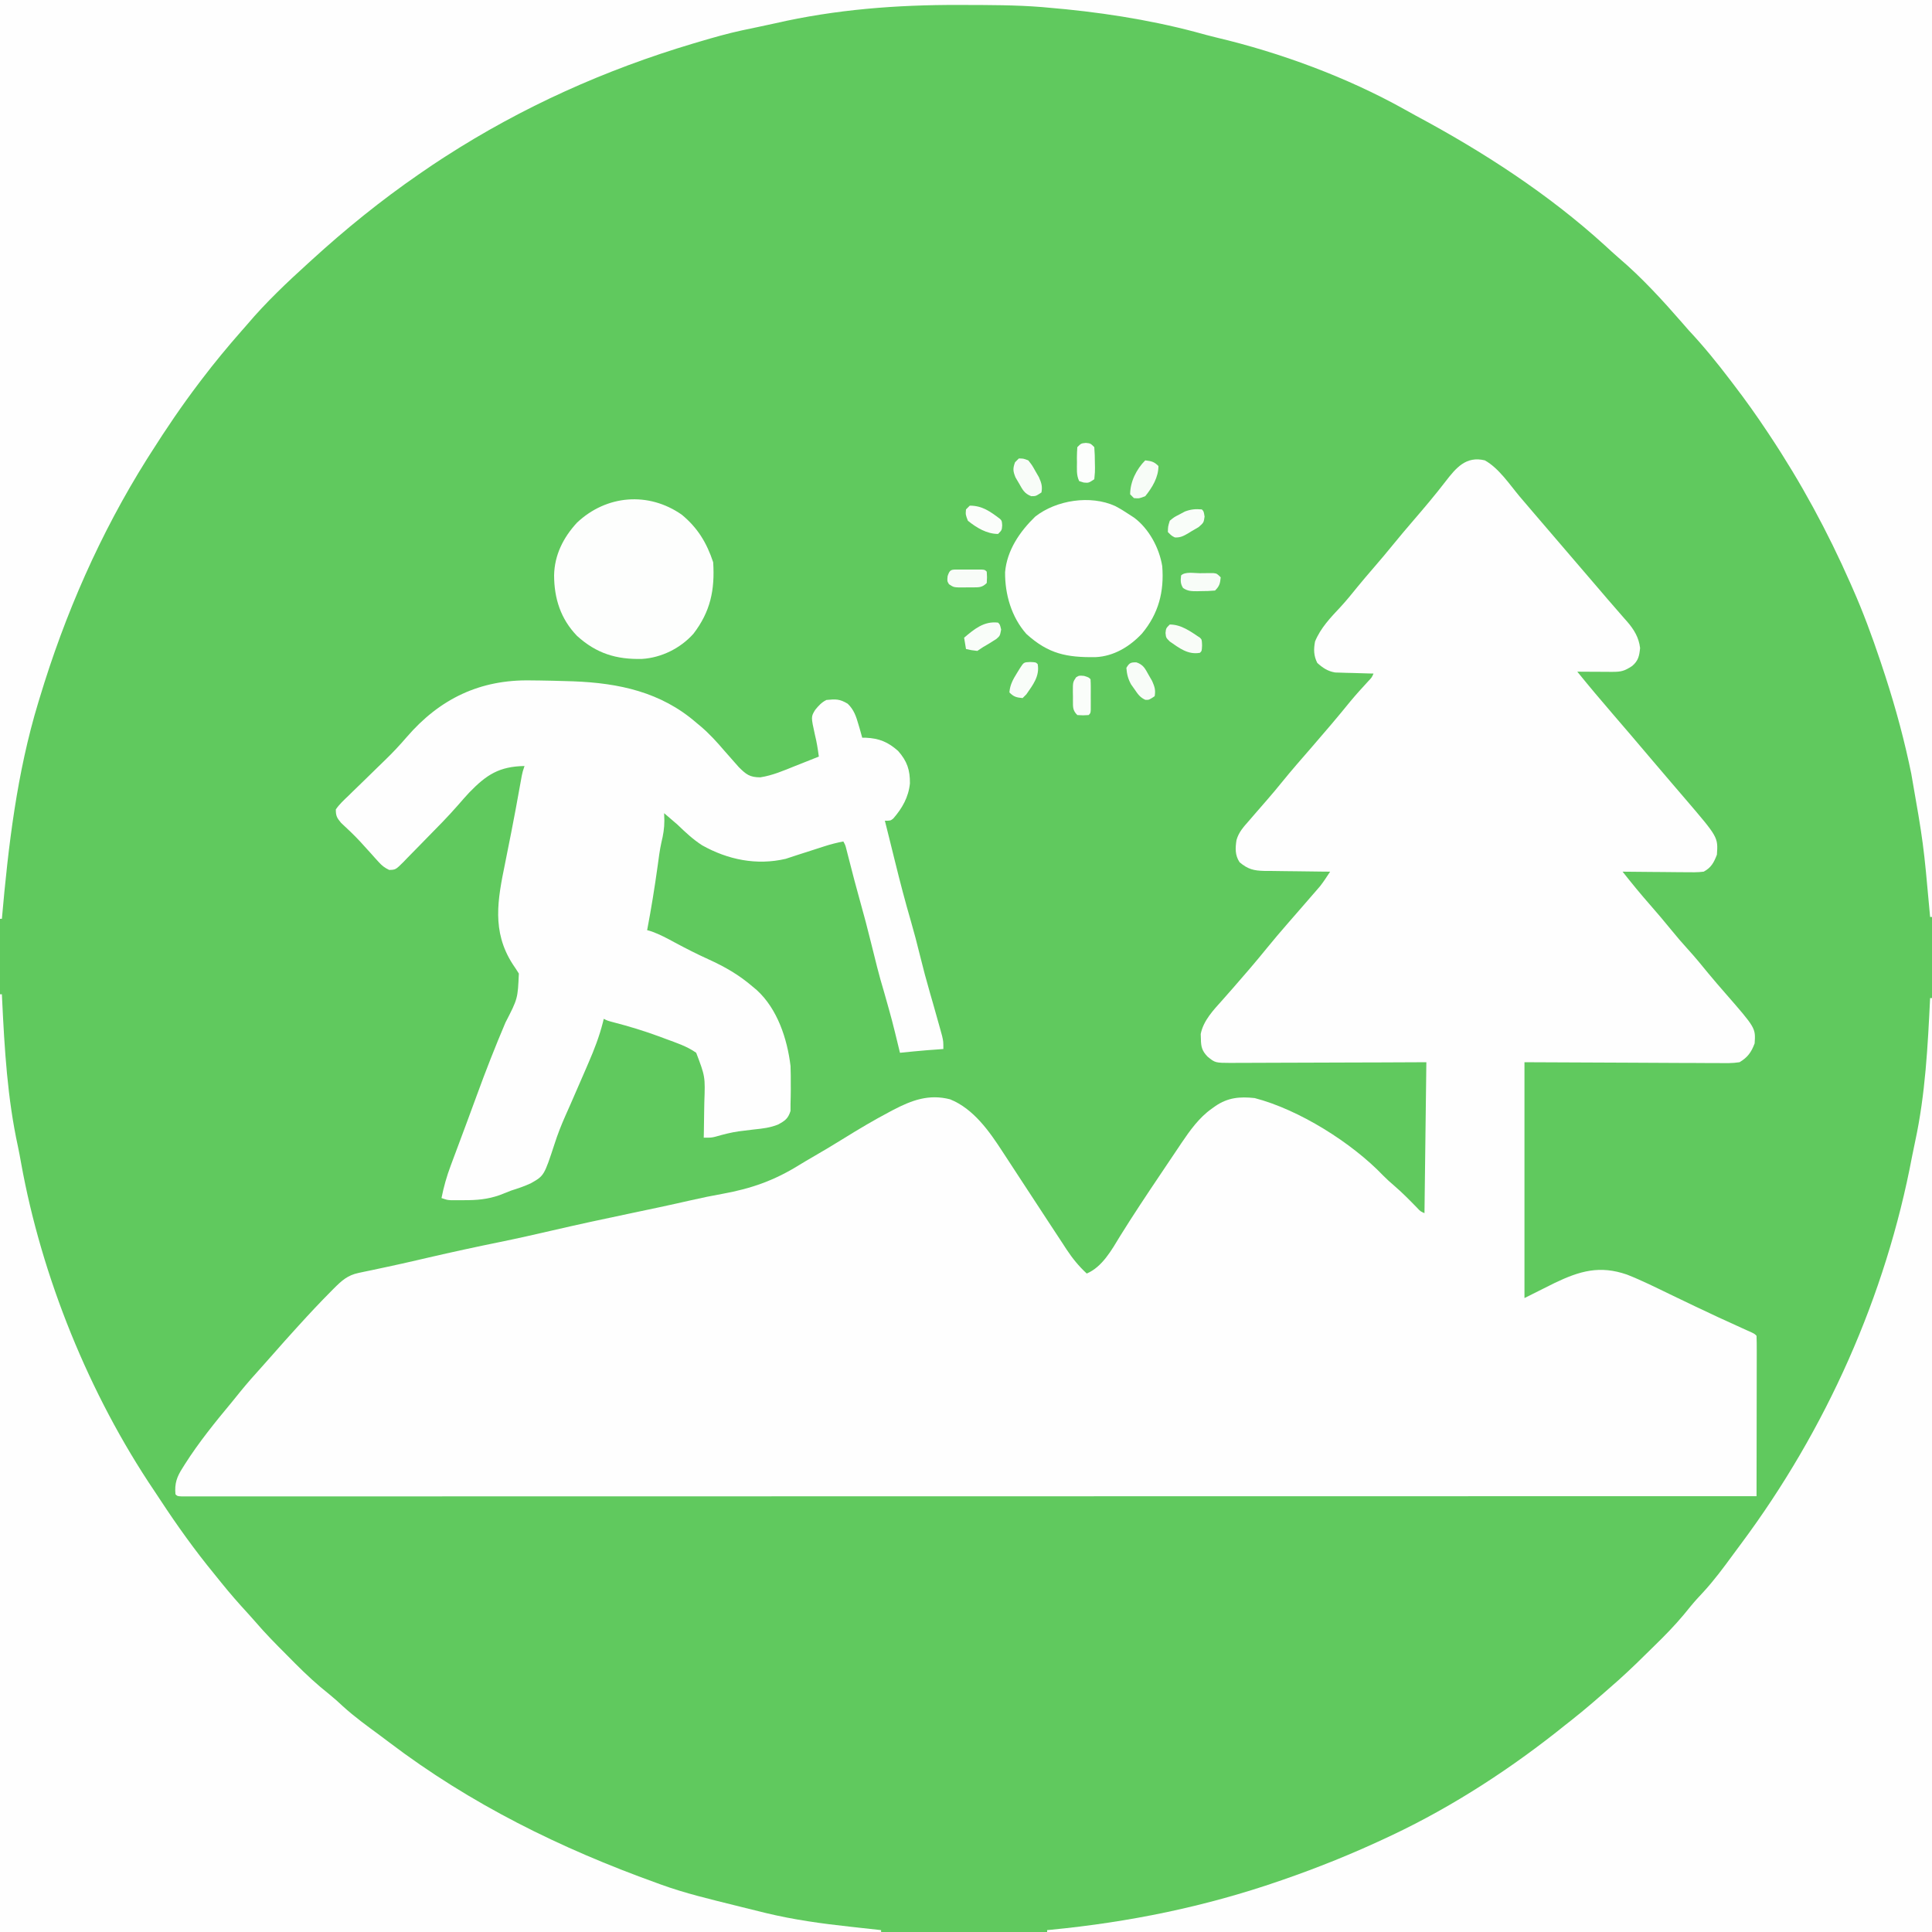
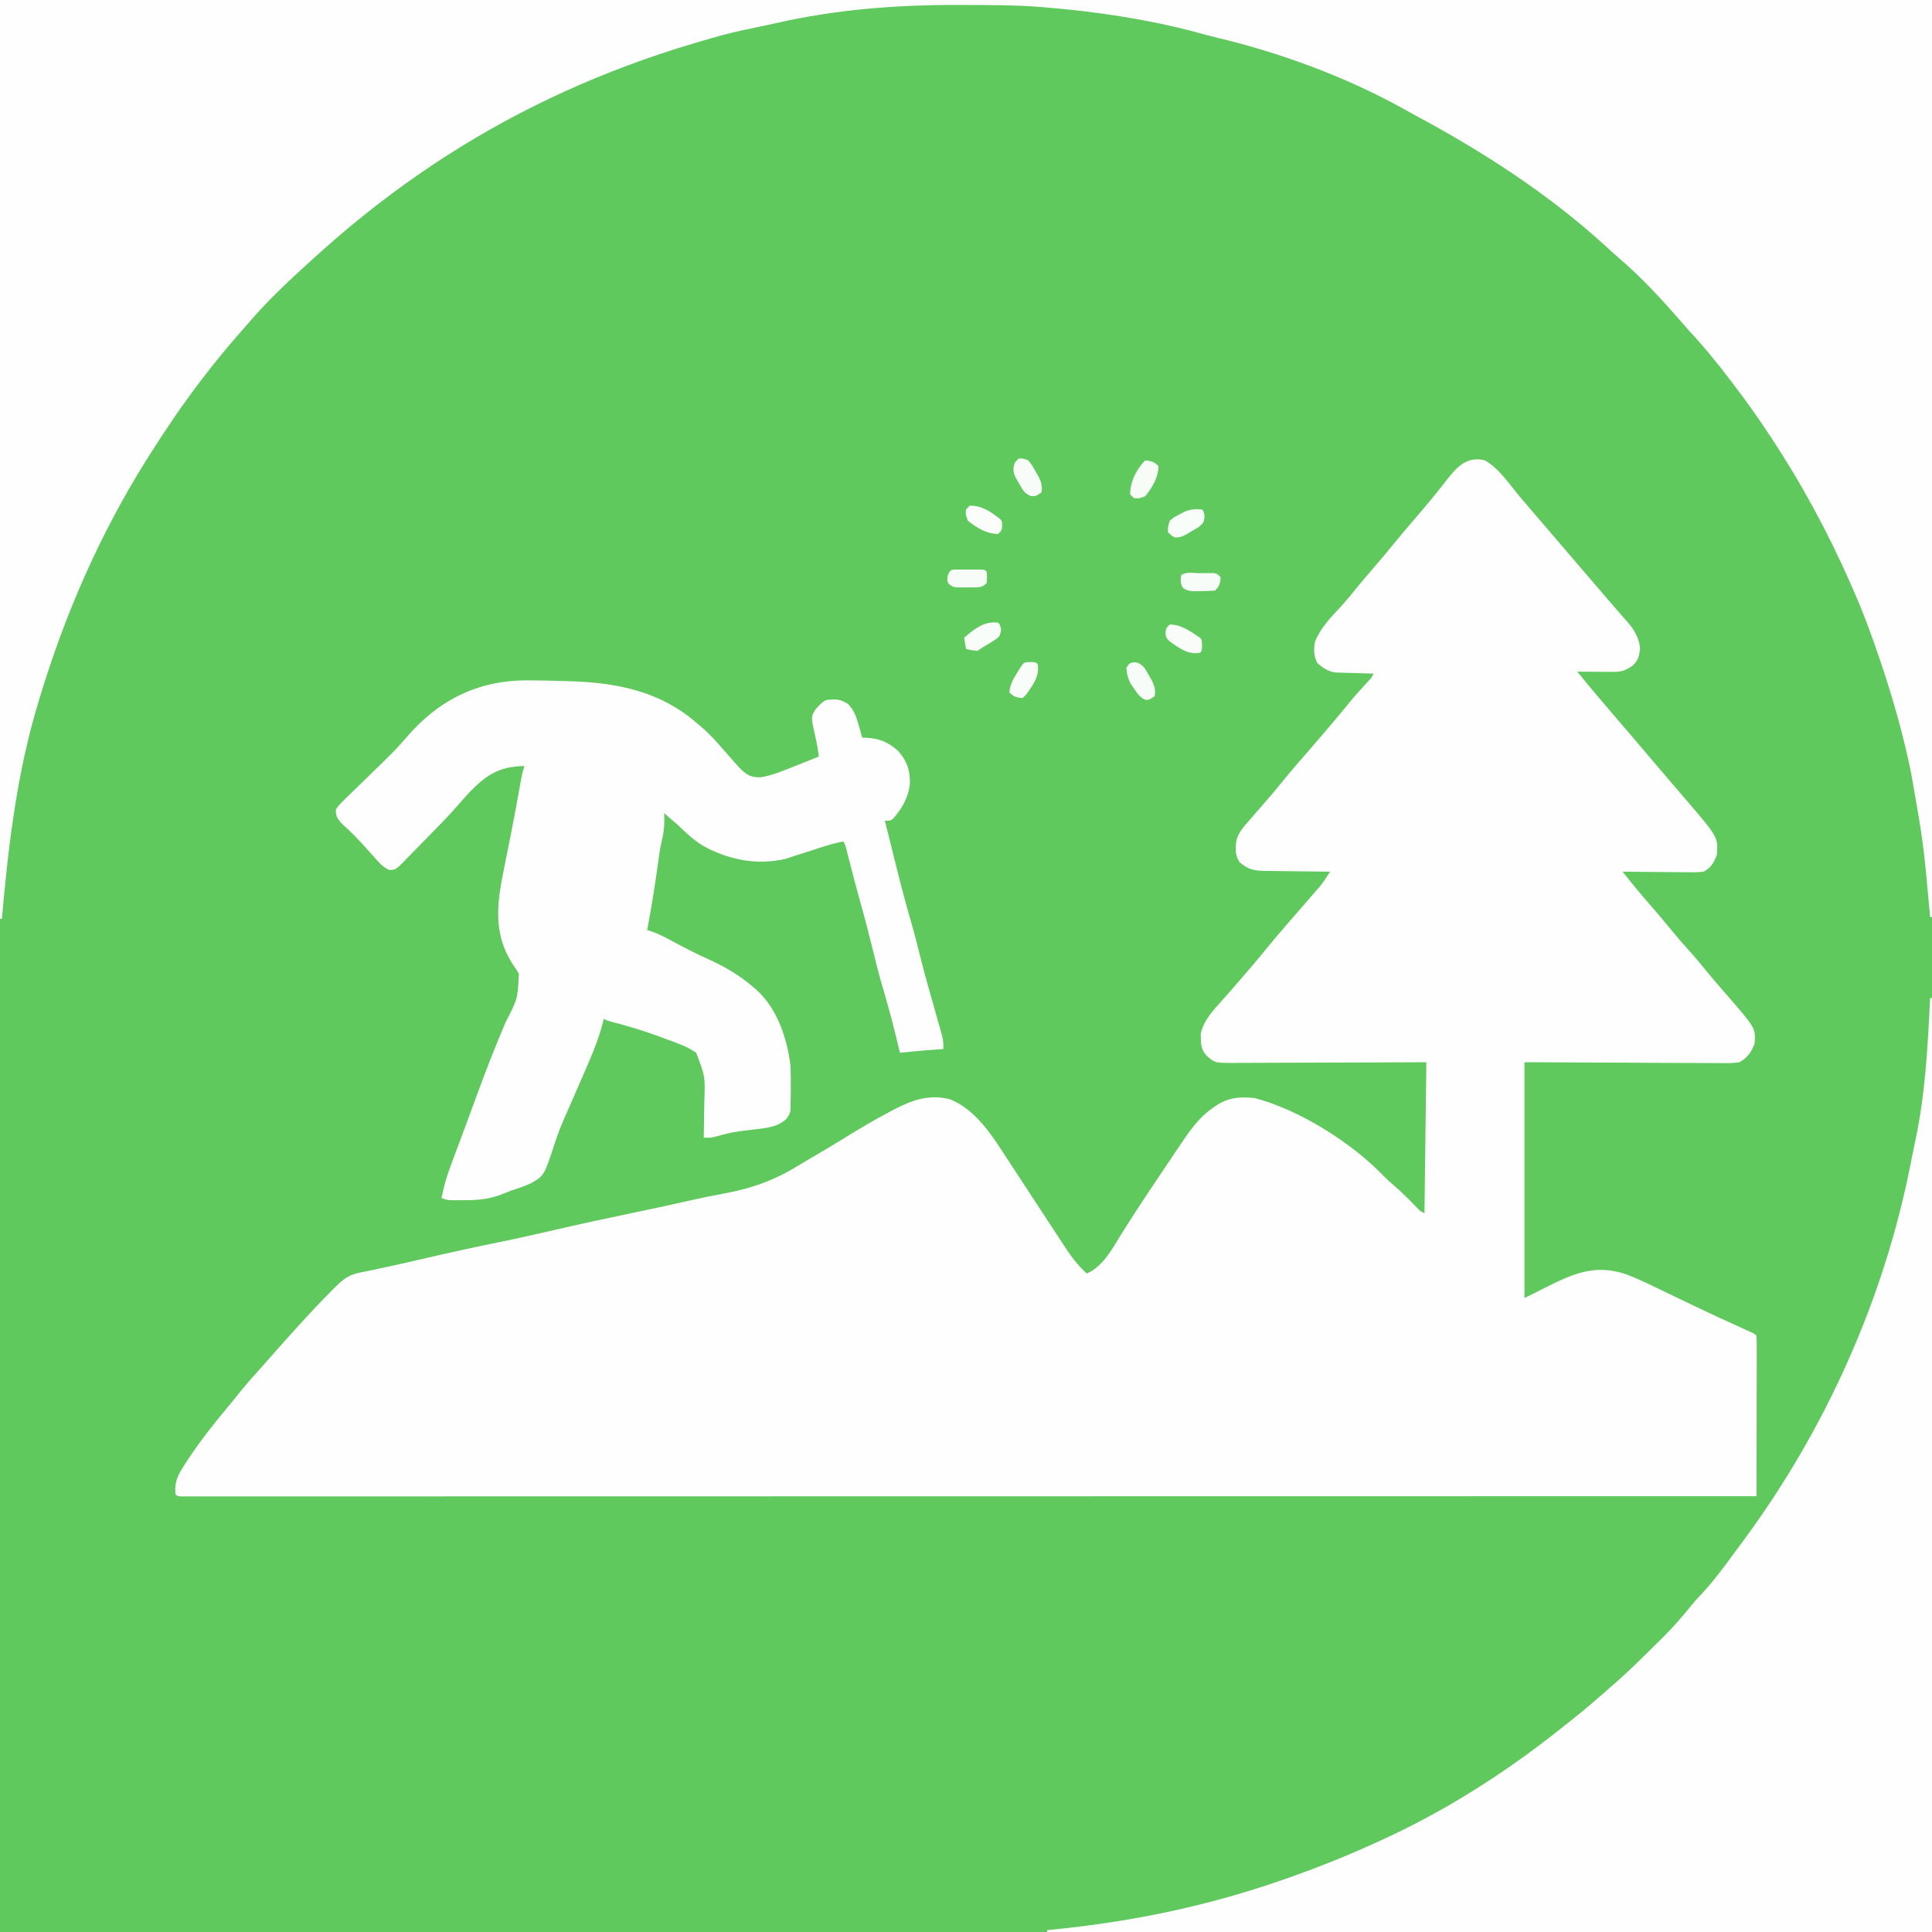
<svg xmlns="http://www.w3.org/2000/svg" version="1.1" width="1024" height="1024">
  <rect width="100%" height="100%" fill="#333333" stroke="none" />
  <path d="M0 0 C337.92 0 675.84 0 1024 0 C1024 337.92 1024 675.84 1024 1024 C686.08 1024 348.16 1024 0 1024 C0 686.08 0 348.16 0 0 Z " fill="#60C95E" transform="translate(0,0)" />
  <path d="M0 0 C7.434 4.16 13.03 12.679 18.436 19.137 C20.934 22.112 23.468 25.055 26 28 C27 29.167 28 30.333 29 31.5 C29.495 32.078 29.99 32.655 30.5 33.25 C36 39.667 41.5 46.083 47 52.5 C47.495 53.078 47.99 53.655 48.5 54.25 C49.499 55.416 50.499 56.582 51.498 57.748 C54.514 61.268 57.533 64.786 60.553 68.302 C62.048 70.046 63.54 71.792 65.031 73.539 C67.035 75.883 69.057 78.208 71.094 80.523 C72.083 81.661 73.073 82.799 74.062 83.938 C74.742 84.698 74.742 84.698 75.436 85.475 C79.055 89.666 81.642 93.888 82.285 99.477 C81.851 103.668 81.362 106.201 78.062 109 C74.037 111.629 72.311 112.123 67.555 112.098 C65.94 112.093 65.94 112.093 64.293 112.088 C63.165 112.08 62.037 112.071 60.875 112.062 C59.739 112.058 58.604 112.053 57.434 112.049 C54.622 112.037 51.811 112.021 49 112 C55.347 119.853 61.857 127.549 68.447 135.197 C70.99 138.149 73.527 141.105 76.062 144.062 C76.56 144.642 77.057 145.222 77.57 145.82 C81.351 150.232 85.107 154.666 88.856 159.106 C92.219 163.086 95.605 167.046 99 171 C101.001 173.333 103.001 175.666 105 178 C105.744 178.868 105.744 178.868 106.503 179.753 C123.627 199.752 123.627 199.752 123 209 C121.393 213.178 119.963 215.868 116 218 C112.732 218.416 109.492 218.348 106.203 218.293 C105.254 218.289 104.306 218.284 103.328 218.28 C100.302 218.263 97.276 218.226 94.25 218.188 C92.197 218.172 90.143 218.159 88.09 218.146 C83.06 218.113 78.03 218.062 73 218 C77.689 223.927 82.446 229.763 87.438 235.438 C91.284 239.839 95.074 244.267 98.75 248.812 C101.575 252.302 104.477 255.68 107.5 259 C111.32 263.196 114.913 267.534 118.48 271.945 C121.446 275.54 124.498 279.052 127.562 282.562 C143.541 300.89 143.541 300.89 143 309 C141.245 313.711 139.308 316.406 135 319 C131.322 319.579 127.683 319.505 123.968 319.454 C122.837 319.455 121.706 319.455 120.541 319.456 C116.885 319.453 113.23 319.422 109.574 319.391 C107.316 319.385 105.057 319.381 102.798 319.378 C94.428 319.357 86.058 319.302 77.688 319.25 C58.981 319.168 40.274 319.085 21 319 C21 360.25 21 401.5 21 444 C26.28 441.36 31.56 438.72 37 436 C50.322 429.616 60.903 426.551 75.333 431.56 C83.162 434.635 90.684 438.398 98.25 442.062 C101.807 443.773 105.366 445.478 108.926 447.184 C109.795 447.601 110.664 448.018 111.56 448.448 C119.794 452.396 128.084 456.211 136.409 459.965 C137.283 460.361 138.158 460.756 139.059 461.164 C139.804 461.499 140.55 461.833 141.318 462.178 C143 463 143 463 144 464 C144.095 466.647 144.126 469.269 144.114 471.916 C144.114 472.745 144.114 473.575 144.114 474.429 C144.113 477.183 144.105 479.937 144.098 482.691 C144.096 484.596 144.094 486.5 144.093 488.404 C144.09 493.427 144.08 498.449 144.069 503.471 C144.058 508.592 144.054 513.713 144.049 518.834 C144.038 528.889 144.021 538.945 144 549 C64.217 549.017 -15.566 549.033 -95.349 549.042 C-96.528 549.042 -97.708 549.043 -98.924 549.043 C-124.561 549.046 -150.198 549.049 -175.835 549.051 C-188.407 549.052 -200.979 549.054 -213.55 549.055 C-214.801 549.055 -216.052 549.055 -217.341 549.055 C-257.93 549.06 -298.519 549.067 -339.108 549.076 C-380.8 549.086 -422.492 549.092 -464.184 549.094 C-470.066 549.094 -475.947 549.095 -481.829 549.095 C-482.986 549.095 -484.144 549.095 -485.337 549.095 C-504.011 549.096 -522.686 549.101 -541.36 549.107 C-560.111 549.113 -578.861 549.115 -597.611 549.114 C-608.766 549.113 -619.921 549.115 -631.077 549.121 C-638.514 549.125 -645.951 549.125 -653.388 549.122 C-657.635 549.12 -661.882 549.12 -666.129 549.125 C-669.984 549.129 -673.838 549.128 -677.693 549.124 C-679.087 549.123 -680.482 549.124 -681.876 549.127 C-683.754 549.131 -685.631 549.128 -687.509 549.124 C-688.553 549.124 -689.598 549.125 -690.673 549.125 C-693 549 -693 549 -694 548 C-694.54 542.309 -693.27 538.753 -690.25 534.062 C-689.852 533.423 -689.453 532.783 -689.043 532.124 C-681.613 520.428 -672.849 509.638 -664 499 C-662.5 497.146 -661 495.292 -659.5 493.438 C-655.83 488.949 -652.019 484.619 -648.117 480.332 C-646.219 478.242 -644.353 476.13 -642.5 474 C-638.387 469.285 -634.206 464.632 -630 460 C-629.545 459.498 -629.089 458.996 -628.62 458.479 C-623.029 452.329 -617.363 446.268 -611.5 440.375 C-611.008 439.878 -610.516 439.381 -610.009 438.87 C-605.852 434.731 -602.748 431.886 -596.934 430.676 C-595.397 430.346 -595.397 430.346 -593.829 430.01 C-592.15 429.665 -592.15 429.665 -590.438 429.312 C-587.985 428.789 -585.534 428.264 -583.082 427.738 C-582.111 427.532 -582.111 427.532 -581.12 427.321 C-576.219 426.275 -571.332 425.173 -566.449 424.043 C-565.728 423.876 -565.007 423.709 -564.264 423.537 C-562.794 423.197 -561.323 422.856 -559.853 422.515 C-547.258 419.601 -534.643 416.854 -521.973 414.285 C-512.634 412.375 -503.348 410.276 -494.062 408.125 C-480.763 405.045 -467.432 402.155 -454.068 399.368 C-442.908 397.041 -431.758 394.682 -420.646 392.135 C-415.079 390.866 -409.517 389.713 -403.895 388.719 C-388.701 385.946 -376.566 381.657 -363.434 373.506 C-361.144 372.089 -358.831 370.728 -356.496 369.387 C-350.81 366.115 -345.189 362.747 -339.617 359.285 C-331.823 354.447 -323.986 349.792 -315.875 345.5 C-315.106 345.091 -314.336 344.681 -313.543 344.26 C-303.702 339.134 -294.705 335.764 -283.445 338.656 C-270.985 343.657 -262.576 355.694 -255.535 366.562 C-254.944 367.464 -254.353 368.365 -253.744 369.294 C-252.49 371.208 -251.238 373.124 -249.99 375.042 C-248.046 378.025 -246.096 381.003 -244.142 383.979 C-239.931 390.399 -235.729 396.826 -231.527 403.253 C-228.881 407.299 -226.225 411.339 -223.562 415.375 C-222.963 416.298 -222.363 417.221 -221.744 418.172 C-218.547 423.01 -215.259 427.056 -211 431 C-202.773 427.508 -197.767 418.487 -193.312 411.125 C-186.462 400.104 -179.272 389.317 -172.03 378.551 C-170.726 376.611 -169.424 374.67 -168.124 372.728 C-166.267 369.952 -164.402 367.183 -162.535 364.414 C-161.981 363.585 -161.427 362.755 -160.857 361.9 C-156.314 355.197 -151.446 348.334 -144.75 343.625 C-143.783 342.933 -143.783 342.933 -142.797 342.227 C-136.196 337.72 -129.897 337.154 -122 338 C-98.467 344.134 -70.604 361.611 -53.887 379.074 C-52.043 380.956 -50.13 382.666 -48.125 384.375 C-43.884 388.01 -40.001 391.965 -36.102 395.961 C-34.169 398.041 -34.169 398.041 -32 399 C-31.67 372.6 -31.34 346.2 -31 319 C-38.955 319.035 -46.91 319.07 -55.105 319.105 C-60.141 319.121 -65.177 319.135 -70.213 319.146 C-78.208 319.164 -86.203 319.186 -94.198 319.226 C-100.643 319.259 -107.088 319.277 -113.533 319.285 C-115.994 319.29 -118.454 319.301 -120.915 319.317 C-124.358 319.339 -127.8 319.342 -131.243 319.341 C-132.773 319.357 -132.773 319.357 -134.334 319.373 C-142.945 319.336 -142.945 319.336 -147 316 C-149.862 313.013 -150.453 310.855 -150.5 306.75 C-150.531 305.858 -150.562 304.966 -150.594 304.047 C-149.188 296.832 -143.714 291.213 -138.938 285.875 C-137.785 284.565 -136.632 283.256 -135.48 281.945 C-134.611 280.962 -134.611 280.962 -133.724 279.958 C-131.041 276.91 -128.392 273.833 -125.75 270.75 C-125.001 269.878 -125.001 269.878 -124.238 268.988 C-121.298 265.55 -118.412 262.076 -115.562 258.562 C-112.017 254.198 -108.376 249.93 -104.688 245.688 C-104.14 245.057 -103.592 244.427 -103.028 243.778 C-100.79 241.204 -98.551 238.632 -96.311 236.061 C-94.683 234.189 -93.06 232.314 -91.438 230.438 C-90.949 229.878 -90.461 229.319 -89.958 228.743 C-89.496 228.208 -89.034 227.673 -88.559 227.121 C-88.16 226.661 -87.761 226.202 -87.349 225.728 C-85.415 223.251 -83.723 220.626 -82 218 C-83.861 217.986 -83.861 217.986 -85.76 217.972 C-90.379 217.932 -94.997 217.866 -99.615 217.792 C-101.611 217.764 -103.607 217.743 -105.603 217.729 C-108.478 217.708 -111.352 217.661 -114.227 217.609 C-115.114 217.608 -116.002 217.607 -116.917 217.606 C-122.551 217.473 -125.664 216.67 -130 213 C-132.456 209.263 -132.287 205.594 -131.641 201.301 C-130.456 197.046 -127.881 194.272 -125 191 C-124.008 189.851 -123.017 188.701 -122.027 187.551 C-119.771 184.936 -117.503 182.331 -115.23 179.73 C-112.593 176.701 -110.026 173.624 -107.5 170.5 C-102.371 164.171 -97.007 158.053 -91.66 151.91 C-84.707 143.909 -77.85 135.849 -71.176 127.613 C-68.144 123.972 -64.96 120.48 -61.75 116.996 C-59.952 115.115 -59.952 115.115 -59 113 C-59.671 112.985 -60.341 112.971 -61.032 112.956 C-64.084 112.881 -67.136 112.785 -70.188 112.688 C-71.243 112.665 -72.298 112.642 -73.385 112.619 C-74.406 112.584 -75.428 112.548 -76.48 112.512 C-77.418 112.486 -78.355 112.459 -79.321 112.432 C-83.238 111.8 -85.893 109.992 -88.812 107.375 C-90.733 103.535 -90.785 100.195 -90 96 C-87.05 88.827 -81.811 83.354 -76.566 77.773 C-73.346 74.293 -70.391 70.637 -67.414 66.949 C-64.661 63.586 -61.838 60.291 -59 57 C-55.445 52.875 -51.932 48.728 -48.5 44.5 C-45.068 40.272 -41.554 36.125 -38 32 C-32.146 25.201 -26.345 18.356 -20.879 11.238 C-15.237 3.933 -9.989 -2.416 0 0 Z " fill="#FEFEFE" transform="translate(787,244)" />
  <path d="M0 0 C337.92 0 675.84 0 1024 0 C1024 160.38 1024 320.76 1024 486 C1023.67 486 1023.34 486 1023 486 C1022.948 485.446 1022.897 484.892 1022.844 484.321 C1019.468 446.938 1019.468 446.938 1013 410 C1012.583 408.044 1012.167 406.089 1011.75 404.133 C1007.915 386.532 1002.977 369.324 997.25 352.25 C996.989 351.47 996.728 350.69 996.46 349.887 C992.148 337.03 987.493 324.405 982 312 C981.59 311.064 981.179 310.128 980.756 309.164 C968.651 281.691 954.533 255.67 937.938 230.688 C937.514 230.049 937.091 229.411 936.655 228.753 C931.029 220.289 925.186 212.067 919 204 C918.388 203.194 917.776 202.388 917.145 201.557 C910.121 192.326 902.934 183.467 895 175 C893.868 173.714 892.743 172.423 891.625 171.125 C881.138 159.091 870.217 147.126 858.047 136.766 C855.543 134.606 853.12 132.365 850.688 130.125 C820.698 102.817 786.122 80.416 750.457 61.327 C748.375 60.202 746.311 59.056 744.254 57.887 C713.875 40.924 678.602 27.9 644.742 19.895 C641.051 19.012 637.406 18.018 633.75 17 C608.266 10.22 581.276 6.169 555 4 C554.083 3.916 553.166 3.832 552.22 3.746 C538.281 2.629 524.288 2.664 510.312 2.625 C509.272 2.622 509.272 2.622 508.211 2.618 C475.315 2.536 442.917 4.99 410.772 12.371 C407.816 13.042 404.851 13.667 401.883 14.285 C399.859 14.71 397.836 15.136 395.812 15.562 C394.928 15.748 394.043 15.934 393.132 16.125 C385.654 17.746 378.335 19.831 371 22 C369.792 22.357 368.583 22.713 367.338 23.081 C320.792 36.974 276.88 56.653 236 83 C235.411 83.378 234.822 83.756 234.216 84.146 C230.769 86.371 227.376 88.668 224 91 C223.388 91.42 222.776 91.841 222.146 92.274 C201.964 106.173 183.08 121.475 165 138 C164.517 138.437 164.035 138.875 163.538 139.326 C152.143 149.657 140.943 160.246 131 172 C130.029 173.11 129.056 174.217 128.082 175.324 C120.756 183.664 113.712 192.159 107 201 C106.463 201.706 105.925 202.412 105.372 203.14 C96.334 215.068 87.993 227.351 80 240 C79.296 241.102 78.592 242.204 77.867 243.34 C53.088 282.79 34.42 325.431 21 370 C20.668 371.083 20.668 371.083 20.33 372.188 C8.947 409.635 4.428 448.171 1 487 C0.67 487 0.34 487 0 487 C0 326.29 0 165.58 0 0 Z " fill="#FEFEFE" transform="translate(0,0)" />
  <path d="M0 0 C0.33 0 0.66 0 1 0 C1 163.35 1 326.7 1 495 C-153.77 495 -308.54 495 -468 495 C-468 494.67 -468 494.34 -468 494 C-467.371 493.941 -466.741 493.881 -466.093 493.82 C-424.572 489.792 -384.462 481.627 -345 468 C-344.364 467.781 -343.727 467.561 -343.072 467.335 C-324.29 460.842 -305.992 453.449 -288 445 C-287.101 444.579 -286.203 444.158 -285.277 443.724 C-252.388 428.16 -221.289 407.836 -193 385 C-192.158 384.34 -191.316 383.68 -190.449 383 C-182.734 376.939 -175.358 370.486 -168 364 C-167.058 363.172 -166.115 362.345 -165.145 361.492 C-158.665 355.677 -152.459 349.585 -146.279 343.455 C-144.857 342.044 -143.43 340.637 -142.004 339.231 C-136.673 333.907 -131.735 328.434 -127.059 322.526 C-124.873 319.844 -122.561 317.328 -120.188 314.812 C-114.463 308.583 -109.484 301.861 -104.494 295.038 C-103.054 293.073 -101.601 291.119 -100.145 289.168 C-55.163 228.736 -23.494 157.914 -9.554 83.868 C-9.039 81.204 -8.486 78.553 -7.91 75.902 C-2.511 50.893 -1.238 25.483 0 0 Z " fill="#FEFEFE" transform="translate(1023,529)" />
-   <path d="M0 0 C0.33 0 0.66 0 1 0 C1.045 0.949 1.09 1.898 1.136 2.876 C2.396 29.098 3.914 55.072 9.531 80.789 C10.124 83.585 10.638 86.391 11.143 89.204 C22.039 149.8 47.304 212.12 81.804 263.225 C82.895 264.844 83.968 266.476 85.039 268.109 C93.946 281.671 103.346 294.782 113.633 307.329 C114.899 308.876 116.151 310.434 117.402 311.992 C121.9 317.573 126.582 322.934 131.445 328.199 C132.792 329.675 134.133 331.156 135.432 332.675 C140.545 338.655 146.045 344.231 151.605 349.79 C153.238 351.426 154.863 353.069 156.488 354.713 C162.271 360.526 168.141 365.968 174.584 371.052 C177.054 373.043 179.373 375.144 181.688 377.312 C187.793 382.875 194.435 387.691 201.08 392.581 C202.808 393.858 204.526 395.149 206.238 396.449 C249.443 429.239 297.141 452.716 348 471 C348.729 471.267 349.459 471.533 350.21 471.808 C363.172 476.529 376.632 479.666 390 483 C391.12 483.281 392.239 483.561 393.393 483.85 C396.635 484.659 399.879 485.457 403.125 486.25 C404.07 486.484 405.014 486.718 405.988 486.959 C420.702 490.501 435.536 492.559 450.562 494.188 C452.171 494.366 453.78 494.545 455.389 494.725 C459.259 495.155 463.129 495.58 467 496 C467 496.33 467 496.66 467 497 C312.89 497 158.78 497 0 497 C0 332.99 0 168.98 0 0 Z " fill="#FEFEFE" transform="translate(0,527)" />
  <path d="M0 0 C1.592 0.018 3.184 0.035 4.776 0.052 C9.435 0.115 14.092 0.232 18.75 0.375 C20.023 0.414 21.296 0.452 22.607 0.492 C46.774 1.402 69.096 6.183 87.75 22.375 C88.815 23.259 88.815 23.259 89.902 24.16 C94.686 28.191 98.699 32.624 102.75 37.375 C104.448 39.321 106.157 41.259 107.875 43.188 C108.682 44.101 109.489 45.015 110.32 45.957 C114.191 49.809 116.105 51.373 121.715 51.379 C128.224 50.387 134.238 47.757 140.312 45.312 C141.512 44.84 142.711 44.368 143.947 43.881 C146.886 42.722 149.819 41.553 152.75 40.375 C152.226 36.484 151.646 32.682 150.688 28.875 C148.576 19.308 148.576 19.308 150.801 15.645 C152.575 13.441 154.2 11.65 156.75 10.375 C161.676 9.882 163.775 9.786 168.062 12.375 C171.324 15.504 172.534 19.107 173.75 23.375 C173.955 24.058 174.16 24.741 174.371 25.445 C174.852 27.083 175.304 28.728 175.75 30.375 C176.367 30.378 176.985 30.38 177.621 30.383 C184.738 30.708 189.409 32.645 194.75 37.375 C199.542 42.784 201.121 47.516 201.027 54.617 C200.294 61.911 196.951 67.743 192.215 73.195 C190.75 74.375 190.75 74.375 187.75 74.375 C187.969 75.252 188.188 76.128 188.414 77.031 C188.731 78.3 189.048 79.568 189.375 80.875 C189.552 81.58 189.729 82.285 189.911 83.011 C190.998 87.352 192.075 91.696 193.141 96.043 C195.754 106.666 198.507 117.219 201.57 127.721 C203.267 133.576 204.804 139.454 206.25 145.375 C207.956 152.359 209.817 159.281 211.812 166.188 C212.065 167.061 212.317 167.934 212.577 168.834 C212.947 170.115 212.947 170.115 213.324 171.422 C214.623 175.919 215.896 180.421 217.125 184.938 C217.442 186.094 217.759 187.25 218.086 188.441 C218.75 191.375 218.75 191.375 218.75 195.375 C217.928 195.436 217.105 195.496 216.258 195.559 C215.141 195.642 214.025 195.726 212.875 195.812 C211.784 195.894 210.694 195.975 209.57 196.059 C204.957 196.441 200.354 196.902 195.75 197.375 C195.517 196.418 195.517 196.418 195.279 195.442 C191.583 180.206 191.583 180.206 187.312 165.125 C184.655 156.415 182.519 147.582 180.338 138.742 C178.537 131.462 176.653 124.219 174.603 117.004 C172.517 109.639 170.613 102.227 168.717 94.811 C168.475 93.873 168.233 92.935 167.984 91.969 C167.77 91.13 167.556 90.292 167.335 89.428 C166.807 87.335 166.807 87.335 165.75 85.375 C162.303 86.01 159.029 86.855 155.695 87.934 C154.75 88.237 153.806 88.541 152.832 88.854 C151.856 89.17 150.88 89.486 149.875 89.812 C147.009 90.738 144.142 91.661 141.271 92.571 C139.23 93.222 137.196 93.896 135.164 94.578 C119.729 98.181 104.476 95.023 90.895 87.402 C85.996 84.244 81.93 80.408 77.75 76.375 C75.439 74.347 73.095 72.363 70.75 70.375 C70.791 71.674 70.832 72.974 70.875 74.312 C70.875 78.374 70.283 81.905 69.316 85.832 C68.395 89.968 67.894 94.159 67.316 98.355 C65.738 109.734 63.905 121.092 61.75 132.375 C62.561 132.611 63.372 132.847 64.207 133.09 C68.529 134.658 72.406 136.744 76.438 138.938 C82.304 142.094 88.194 145.086 94.262 147.836 C103.001 151.804 110.434 156.066 117.75 162.375 C118.422 162.936 119.093 163.496 119.785 164.074 C130.782 174.056 136.01 189.933 137.75 204.375 C137.885 207.689 137.89 210.996 137.875 214.312 C137.879 215.181 137.883 216.049 137.887 216.943 C137.883 219.423 137.821 221.896 137.75 224.375 C137.747 225.634 137.745 226.894 137.742 228.191 C136.463 232.296 134.832 233.392 131.135 235.405 C127.016 237.08 122.898 237.557 118.5 238 C116.641 238.223 114.783 238.451 112.926 238.684 C112.037 238.794 111.148 238.905 110.233 239.019 C106.071 239.616 102.064 240.668 98.027 241.824 C95.75 242.375 95.75 242.375 91.75 242.375 C91.771 241.403 91.792 240.43 91.813 239.428 C91.887 235.77 91.932 232.112 91.97 228.453 C91.99 226.879 92.017 225.305 92.052 223.731 C92.546 209.992 92.546 209.992 87.75 197.375 C82.855 193.888 77.155 192.083 71.562 190 C70.503 189.603 69.443 189.206 68.351 188.797 C60.346 185.849 52.296 183.379 44.039 181.25 C40.75 180.375 40.75 180.375 38.75 179.375 C38.592 180.027 38.434 180.679 38.272 181.351 C36.377 188.762 33.736 195.619 30.688 202.625 C30.204 203.754 29.72 204.883 29.221 206.046 C26.879 211.499 24.507 216.937 22.121 222.371 C21.707 223.318 21.292 224.265 20.865 225.241 C20.04 227.119 19.207 228.994 18.367 230.866 C16.213 235.732 14.31 240.571 12.688 245.641 C7.136 262.575 7.136 262.575 -0.028 266.602 C-3.365 268.13 -6.75 269.284 -10.25 270.375 C-12.313 271.186 -14.376 271.998 -16.438 272.812 C-22.852 275.065 -28.628 275.532 -35.375 275.5 C-36.186 275.504 -36.997 275.508 -37.832 275.512 C-38.612 275.51 -39.392 275.509 -40.195 275.508 C-41.255 275.506 -41.255 275.506 -42.336 275.504 C-44.25 275.375 -44.25 275.375 -47.25 274.375 C-46.061 268.419 -44.489 262.811 -42.344 257.133 C-42.063 256.376 -41.782 255.618 -41.493 254.838 C-40.584 252.39 -39.667 249.945 -38.75 247.5 C-38.112 245.787 -37.474 244.075 -36.836 242.362 C-35.877 239.783 -34.916 237.205 -33.953 234.628 C-32.121 229.725 -30.31 224.815 -28.523 219.895 C-23.797 206.903 -18.759 194.089 -13.359 181.365 C-6.823 168.688 -6.823 168.688 -6.25 155.375 C-7.31 153.659 -8.42 151.974 -9.562 150.312 C-20.681 132.971 -17.491 116.185 -13.562 97.062 C-13.194 95.211 -12.826 93.36 -12.461 91.508 C-11.735 87.839 -11.004 84.171 -10.268 80.505 C-8.647 72.391 -7.182 64.249 -5.71 56.106 C-5.529 55.113 -5.347 54.121 -5.16 53.098 C-5.007 52.25 -4.854 51.401 -4.696 50.528 C-4.25 48.375 -4.25 48.375 -3.25 45.375 C-16.669 45.625 -23.329 49.955 -32.477 59.363 C-34.535 61.563 -36.512 63.823 -38.481 66.102 C-43.854 72.251 -49.583 78.044 -55.321 83.851 C-56.7 85.252 -58.073 86.659 -59.44 88.073 C-61.428 90.127 -63.434 92.161 -65.445 94.191 C-66.054 94.828 -66.662 95.464 -67.289 96.12 C-71.542 100.352 -71.542 100.352 -74.962 100.464 C-77.446 99.282 -78.836 98.174 -80.668 96.129 C-81.278 95.461 -81.888 94.793 -82.517 94.105 C-83.151 93.39 -83.785 92.674 -84.438 91.938 C-85.765 90.472 -87.095 89.009 -88.426 87.547 C-89.398 86.475 -89.398 86.475 -90.389 85.381 C-93.6 81.919 -97.033 78.702 -100.492 75.488 C-102.679 72.859 -103.282 71.821 -103.25 68.375 C-101.376 65.634 -98.993 63.448 -96.594 61.168 C-95.899 60.484 -95.204 59.8 -94.487 59.095 C-92.255 56.903 -90.004 54.732 -87.75 52.562 C-85.529 50.399 -83.313 48.232 -81.098 46.063 C-79.719 44.714 -78.336 43.371 -76.948 42.032 C-73.015 38.218 -69.32 34.279 -65.753 30.12 C-48.127 9.649 -26.758 -0.498 0 0 Z " fill="#FEFEFE" transform="translate(281.25,360.625)" />
-   <path d="M0 0 C8.426 6.989 13.172 14.829 16.625 25.188 C17.558 39.832 15.198 51.348 6.137 63.121 C-0.768 70.814 -10.738 75.748 -20.977 76.426 C-34.609 76.801 -45.26 73.569 -55.535 64.223 C-64.217 55.248 -67.665 44.369 -67.692 32.111 C-67.482 21.335 -62.834 12.149 -55.633 4.285 C-39.992 -10.545 -17.653 -12.343 0 0 Z " fill="#FDFEFD" transform="translate(361.375,272.812)" />
-   <path d="M0 0 C2.759 1.45 5.36 3.064 7.947 4.8 C9.018 5.5 9.018 5.5 10.111 6.214 C17.983 12.144 23.358 22.179 24.947 31.8 C26.051 45.365 23.034 56.984 14.259 67.55 C7.74 74.513 -0.761 79.689 -10.444 80.101 C-25.684 80.289 -35.354 78.417 -47.053 67.8 C-54.968 58.871 -58.459 46.765 -58.331 35.026 C-57.335 23.447 -50.511 13.494 -42.342 5.593 C-31.151 -3.173 -13.102 -5.959 0 0 Z " fill="#FEFEFE" transform="translate(591.053,268.2)" />
  <path d="M0 0 C3.257 0.418 4.634 0.634 7 3 C7 9.018 3.698 14.43 0 19 C-3.25 20.25 -3.25 20.25 -6 20 C-6.66 19.34 -7.32 18.68 -8 18 C-8 11.399 -4.682 4.682 0 0 Z " fill="#F7FCF7" transform="translate(607,244)" />
  <path d="M0 0 C6.156 0 11.042 3.714 16 7 C17 8 17 8 17.125 11 C17 14 17 14 16 15 C9.635 16.142 5.009 12.477 0 9 C-2 7 -2 7 -2.25 4.5 C-2 2 -2 2 0 0 Z " fill="#F9FCF8" transform="translate(620,331)" />
  <path d="M0 0 C2.387 0.016 2.387 0.016 5 1 C7.02 3.547 7.02 3.547 8.812 6.75 C9.719 8.32 9.719 8.32 10.645 9.922 C11.991 12.981 12.568 14.719 12 18 C9 20 9 20 6.555 19.984 C2.933 18.589 2.021 16.586 0.125 13.25 C-0.491 12.203 -1.107 11.157 -1.742 10.078 C-3.115 6.719 -3.235 5.364 -2 2 C-1.34 1.34 -0.68 0.68 0 0 Z " fill="#F8FCF8" transform="translate(540,243)" />
  <path d="M0 0 C3.712 1.311 4.536 3.285 6.434 6.676 C7.34 8.246 7.34 8.246 8.266 9.848 C9.613 12.906 10.189 14.645 9.621 17.926 C6.621 19.926 6.621 19.926 4.664 19.844 C1.806 18.56 0.701 16.804 -1.066 14.238 C-1.668 13.389 -2.27 12.539 -2.891 11.664 C-4.52 8.667 -5.108 6.315 -5.379 2.926 C-3.837 0.271 -3.068 -0.096 0 0 Z " fill="#F8FCF8" transform="translate(602.379,351.074)" />
  <path d="M0 0 C1 1 1 1 1.625 3.688 C1 7 1 7 -0.902 8.66 C-3.227 10.194 -5.585 11.615 -8 13 C-8.99 13.66 -9.98 14.32 -11 15 C-14.188 14.625 -14.188 14.625 -17 14 C-17.33 12.02 -17.66 10.04 -18 8 C-12.584 3.405 -7.467 -0.889 0 0 Z " fill="#F9FDF9" transform="translate(529,330)" />
-   <path d="M0 0 C2.375 0.75 2.375 0.75 3.375 1.75 C3.473 3.08 3.506 4.416 3.508 5.75 C3.51 6.957 3.51 6.957 3.512 8.188 C3.508 9.033 3.504 9.879 3.5 10.75 C3.504 11.596 3.508 12.441 3.512 13.312 C3.51 14.117 3.509 14.921 3.508 15.75 C3.507 16.492 3.506 17.235 3.504 18 C3.375 19.75 3.375 19.75 2.375 20.75 C-0.562 20.938 -0.562 20.938 -3.625 20.75 C-6.167 18.208 -5.912 16.508 -5.947 13.033 C-5.944 12.3 -5.941 11.568 -5.938 10.812 C-5.954 10.084 -5.97 9.355 -5.986 8.604 C-5.991 3.296 -5.991 3.296 -4.27 0.73 C-2.625 -0.25 -2.625 -0.25 0 0 Z " fill="#FAFDFA" transform="translate(574.625,358.25)" />
  <path d="M0 0 C3 0.125 3 0.125 4 1.125 C5.142 7.49 1.477 12.116 -2 17.125 C-2.66 17.785 -3.32 18.445 -4 19.125 C-7.297 18.795 -8.623 18.502 -11 16.125 C-10.671 12.096 -9.112 9.267 -7 5.875 C-6.464 5.004 -5.928 4.132 -5.375 3.234 C-3.358 0.14 -3.358 0.14 0 0 Z " fill="#F9FDF9" transform="translate(546,350.875)" />
  <path d="M0 0 C0.804 -0.001 1.609 -0.003 2.438 -0.004 C3.283 -0 4.129 0.004 5 0.008 C6.268 0.002 6.268 0.002 7.562 -0.004 C8.367 -0.003 9.171 -0.001 10 0 C10.742 0.001 11.485 0.002 12.25 0.003 C14 0.133 14 0.133 15 1.133 C15.188 4.07 15.188 4.07 15 7.133 C12.458 9.675 10.758 9.42 7.283 9.455 C6.55 9.452 5.818 9.449 5.062 9.445 C4.334 9.461 3.605 9.478 2.854 9.494 C-2.454 9.499 -2.454 9.499 -5.02 7.777 C-6 6.133 -6 6.133 -5.75 3.508 C-4.572 -0.223 -3.705 0.006 0 0 Z " fill="#F8FCF8" transform="translate(508,301.867)" />
  <path d="M0 0 C1 1 1 1 1.453 3.785 C1 7 1 7 -1.703 9.371 C-2.872 10.083 -4.055 10.771 -5.25 11.438 C-6.13 11.982 -6.13 11.982 -7.027 12.537 C-9.528 14.006 -11.355 15.043 -14.297 14.848 C-16 14 -16 14 -18 12 C-17.949 9.086 -17.949 9.086 -17 6 C-14.707 4.102 -14.707 4.102 -11.812 2.625 C-10.87 2.122 -9.928 1.62 -8.957 1.102 C-5.744 -0.095 -3.4 -0.285 0 0 Z " fill="#F9FDF9" transform="translate(637,270)" />
  <path d="M0 0 C6.608 0 10.844 3.105 16 7 C17 8 17 8 17.188 10.438 C17 13 17 13 15 15 C8.982 15 3.57 11.698 -1 8 C-2.25 4.75 -2.25 4.75 -2 2 C-1.34 1.34 -0.68 0.68 0 0 Z " fill="#FBFDFB" transform="translate(514,268)" />
  <path d="M0 0 C0.837 -0.012 1.674 -0.024 2.537 -0.037 C3.739 -0.04 3.739 -0.04 4.965 -0.043 C5.702 -0.047 6.439 -0.051 7.199 -0.055 C9.062 0.188 9.062 0.188 11.062 2.188 C10.733 5.485 10.44 6.81 8.062 9.188 C5.535 9.413 3.152 9.512 0.625 9.5 C-0.397 9.524 -0.397 9.524 -1.439 9.549 C-4.386 9.552 -6.431 9.538 -8.895 7.832 C-10.349 5.539 -10.217 3.844 -9.938 1.188 C-7.78 -0.97 -2.99 0.002 0 0 Z " fill="#F8FCF8" transform="translate(635.938,303.812)" />
-   <path d="M0 0 C2.5 0.25 2.5 0.25 4.5 2.25 C4.725 5.126 4.824 7.875 4.812 10.75 C4.829 11.535 4.845 12.32 4.861 13.129 C4.863 15.406 4.863 15.406 4.5 19.25 C1.5 21.25 1.5 21.25 -1.125 21 C-1.909 20.753 -2.692 20.505 -3.5 20.25 C-5.08 17.09 -4.684 13.715 -4.688 10.25 C-4.7 9.513 -4.712 8.775 -4.725 8.016 C-4.73 6.092 -4.622 4.169 -4.5 2.25 C-2.5 0.25 -2.5 0.25 0 0 Z " fill="#FCFEFC" transform="translate(575.5,234.75)" />
</svg>